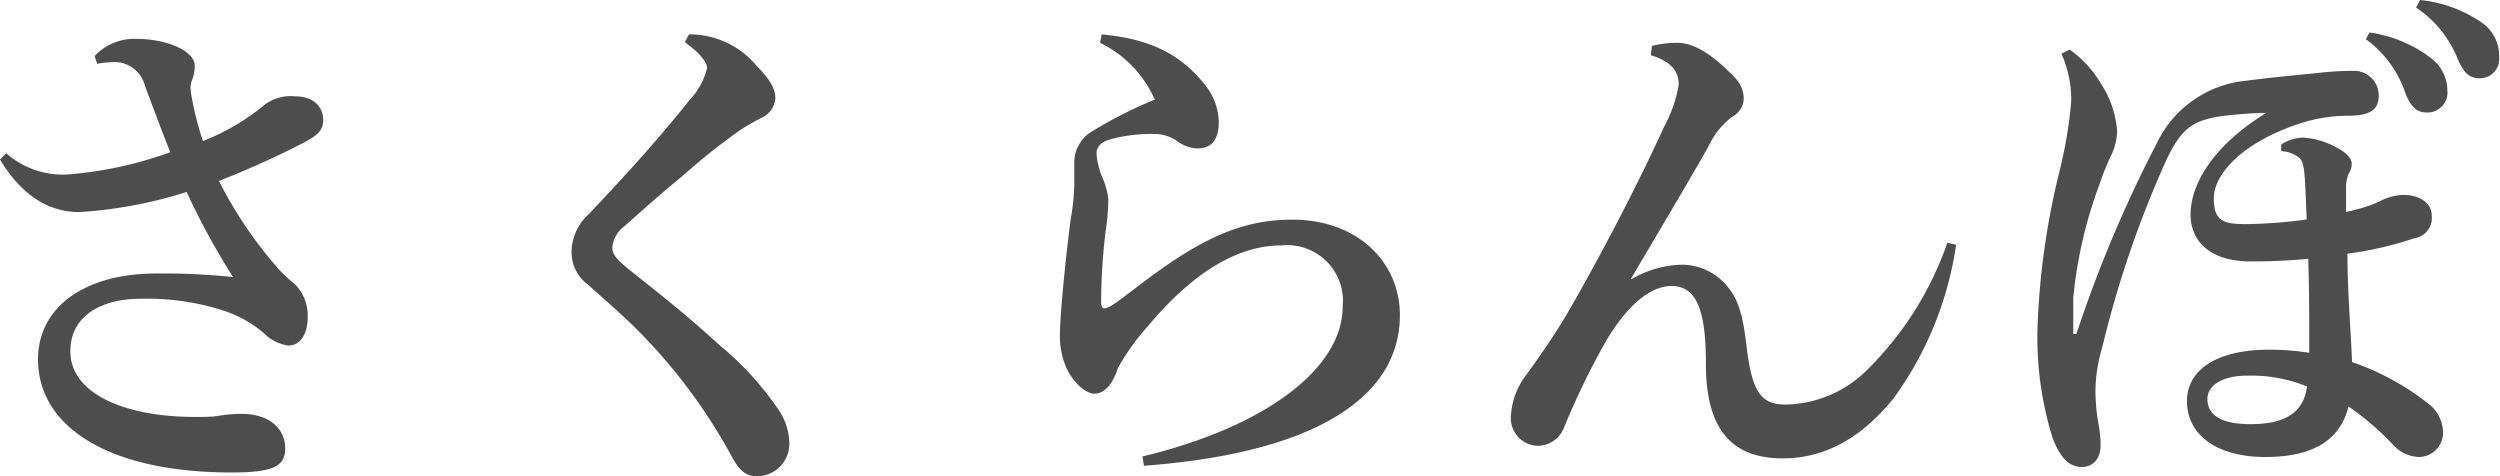
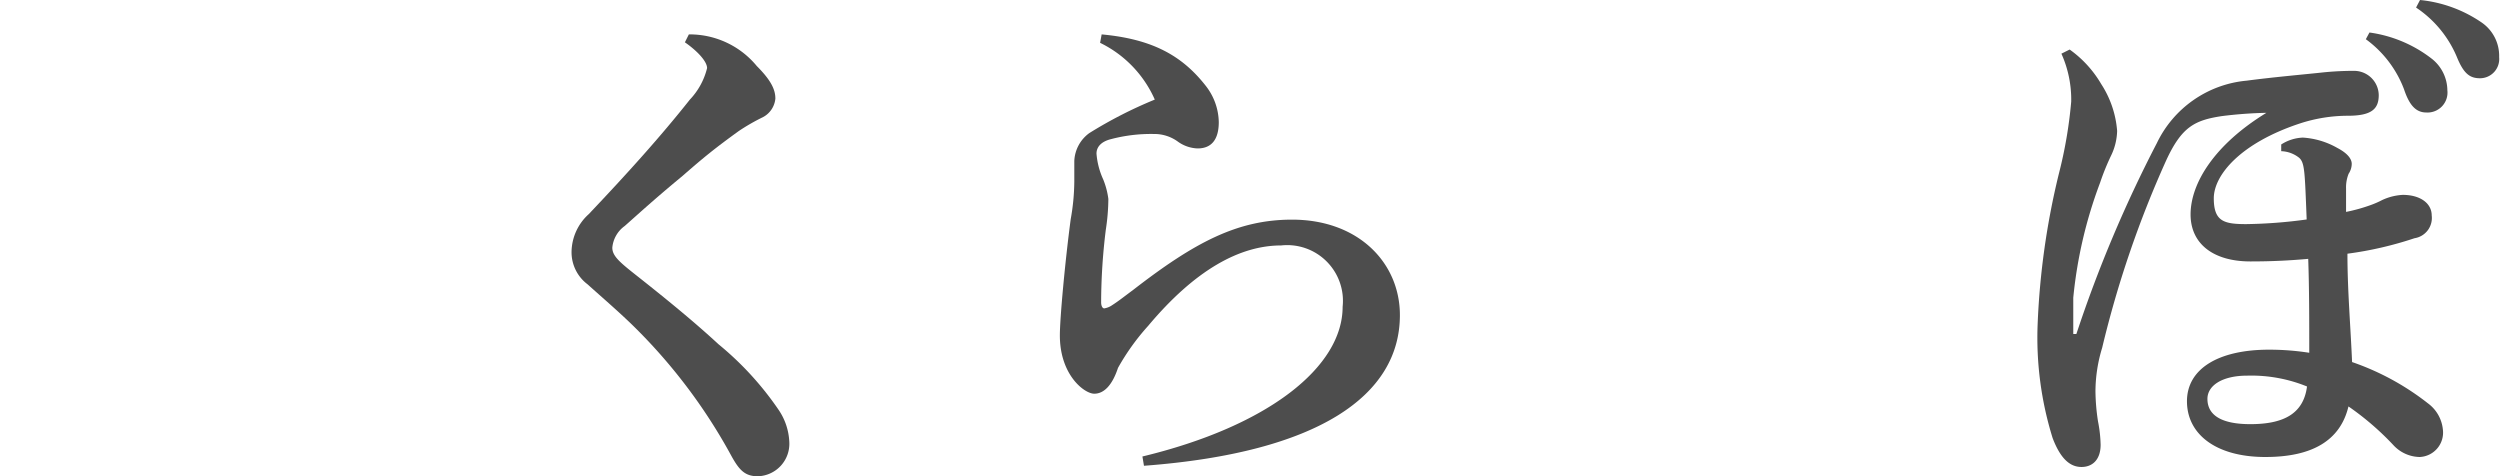
<svg xmlns="http://www.w3.org/2000/svg" viewBox="0 0 145.35 27.69">
  <defs>
    <style>.cls-1{fill:#4d4d4d;}</style>
  </defs>
  <title>アセット 1</title>
  <g id="レイヤー_2" data-name="レイヤー 2">
    <g id="スクロール前ヘッダー">
-       <path class="cls-1" d="M.36,8.91A5,5,0,0,0,4,10.14,22.77,22.77,0,0,0,9.9,8.85C9.36,7.5,8.85,6.12,8.43,5a1.83,1.83,0,0,0-2-1.38,5.11,5.11,0,0,0-.78.09l-.15-.45a3.15,3.15,0,0,1,2.4-1c1.86,0,3.42.72,3.42,1.56a2.05,2.05,0,0,1-.15.81,1.49,1.49,0,0,0-.09.48,3,3,0,0,0,.06.51,17.93,17.93,0,0,0,.66,2.58,13.07,13.07,0,0,0,3.45-2,2.51,2.51,0,0,1,1.89-.6c1.05,0,1.65.57,1.65,1.38,0,.63-.36.9-1.14,1.32a53,53,0,0,1-4.92,2.22,24.4,24.4,0,0,0,3.36,5,7.89,7.89,0,0,0,1.05,1,2.57,2.57,0,0,1,.75,1.89c0,1.17-.54,1.68-1.11,1.68a2.45,2.45,0,0,1-1.47-.75A7,7,0,0,0,13,18.06a14.46,14.46,0,0,0-4.83-.69c-2.19,0-4.08.93-4.08,3.06,0,2.43,3.12,3.81,7.23,3.81.6,0,1,0,1.35-.06A9,9,0,0,1,14,24.06c1.83,0,2.58,1,2.58,2s-.57,1.41-3.12,1.41c-7.26,0-11.25-2.73-11.25-6.57,0-3,2.64-5,6.9-5a38.47,38.47,0,0,1,4.44.21,42.82,42.82,0,0,1-2.7-4.95,25.75,25.75,0,0,1-6.24,1.17C2.76,12.33,1.2,11.28,0,9.27Z" />
      <path class="cls-1" d="M40.05,2A5.05,5.05,0,0,1,44,3.84c.84.84,1.08,1.38,1.08,1.89a1.36,1.36,0,0,1-.72,1.08,11.77,11.77,0,0,0-1.41.81c-1.38,1-2,1.5-3.27,2.61-1.74,1.44-2.61,2.25-3.36,2.91a1.74,1.74,0,0,0-.72,1.26c0,.48.42.84,1.41,1.62,1.71,1.35,3.33,2.67,4.77,4a18.12,18.12,0,0,1,3.51,3.84,3.59,3.59,0,0,1,.6,1.83,1.89,1.89,0,0,1-1.83,2c-.75,0-1.08-.36-1.53-1.17a32,32,0,0,0-5.79-7.65c-.87-.84-1.68-1.53-2.58-2.34a2.33,2.33,0,0,1-.93-1.89,3,3,0,0,1,1-2.19c2.22-2.34,4.17-4.5,5.88-6.66a4.06,4.06,0,0,0,1-1.83c0-.39-.57-1-1.29-1.5Z" />
      <path class="cls-1" d="M64.05,2c2.94.27,4.68,1.23,6.06,3a3.51,3.51,0,0,1,.75,2.1c0,.93-.36,1.53-1.23,1.53a2.08,2.08,0,0,1-1.14-.39,2.32,2.32,0,0,0-1.41-.45,9.11,9.11,0,0,0-2.49.3c-.6.15-.84.48-.84.84a4.42,4.42,0,0,0,.39,1.5,4.54,4.54,0,0,1,.3,1.14,12.26,12.26,0,0,1-.15,1.8,34.89,34.89,0,0,0-.27,4.2c0,.24.09.36.18.36a1.12,1.12,0,0,0,.45-.18c.42-.27.75-.54,1.2-.87,3.6-2.79,6.09-4.11,9.27-4.11,3.87,0,6.27,2.52,6.27,5.55,0,4.68-4.74,8-14.88,8.76l-.09-.54c7.35-1.77,11.64-5.22,11.64-8.7a3.24,3.24,0,0,0-3.57-3.57c-2.4,0-5,1.41-7.74,4.68A13.31,13.31,0,0,0,65,21.39c-.33,1-.81,1.5-1.38,1.5s-2-1.08-2-3.39c0-1,.3-4.26.63-6.75a12.9,12.9,0,0,0,.21-2.19c0-.24,0-.81,0-1.2a2.11,2.11,0,0,1,.87-1.62,25.25,25.25,0,0,1,3.81-1.95,6.66,6.66,0,0,0-3.18-3.3Z" />
-       <path class="cls-1" d="M94.86,16.23a6,6,0,0,1,3-.84,3.43,3.43,0,0,1,2.49,1.17c.75.84,1,1.8,1.23,3.87.33,2.46.87,3.09,2.25,3.09a6.87,6.87,0,0,0,4.71-2,19.23,19.23,0,0,0,4.68-7.41l.51.12a20.1,20.1,0,0,1-3.6,8.88c-1.8,2.25-3.93,3.54-6.48,3.54-2.94,0-4.5-1.65-4.47-5.61,0-3.36-.72-4.41-2-4.41-1.53,0-2.94,1.71-3.81,3.21a43.71,43.71,0,0,0-2.43,5,1.65,1.65,0,0,1-1.56,1.08,1.61,1.61,0,0,1-1.53-1.8,4.26,4.26,0,0,1,.9-2.34c.81-1.11,1.68-2.4,2.22-3.3,1.5-2.55,3.9-7,5.79-11.13a7.7,7.7,0,0,0,.84-2.43c0-.6-.24-1.29-1.62-1.71l.06-.54a6.09,6.09,0,0,1,1.5-.18c.9,0,2,.63,3.3,2a1.76,1.76,0,0,1,.54,1.29,1.23,1.23,0,0,1-.66,1,4.6,4.6,0,0,0-1.41,1.77c-1,1.77-2.85,4.89-4.5,7.68Z" />
      <path class="cls-1" d="M129.18,6.75c-1.59.24-2.34.63-3.24,2.58a60.69,60.69,0,0,0-3.72,10.89,8.75,8.75,0,0,0-.39,2.52,12.08,12.08,0,0,0,.15,1.77,7.73,7.73,0,0,1,.15,1.35c0,.87-.48,1.29-1.11,1.29s-1.2-.42-1.68-1.68a19.64,19.64,0,0,1-.87-6.66,44.07,44.07,0,0,1,1.23-8.7,25.88,25.88,0,0,0,.72-4.2,6.51,6.51,0,0,0-.57-2.79l.48-.24a6.47,6.47,0,0,1,1.83,2,5.82,5.82,0,0,1,.93,2.73A3.46,3.46,0,0,1,122.76,9a14,14,0,0,0-.66,1.62,26,26,0,0,0-1.56,6.69c0,.33,0,.66,0,1s0,.69,0,1.11h.18a75.35,75.35,0,0,1,4.68-11.1,6.44,6.44,0,0,1,5.22-3.63c1.59-.21,3.33-.36,4.44-.48a17.38,17.38,0,0,1,1.83-.09,1.43,1.43,0,0,1,1.41,1.41c0,.81-.42,1.2-1.8,1.2a9,9,0,0,0-2.79.45c-3.45,1.14-5,3-5,4.35s.6,1.5,1.89,1.5a28.25,28.25,0,0,0,3.51-.27C134,10,134,9.48,133.68,9.18a1.76,1.76,0,0,0-1.05-.39l0-.39A2.49,2.49,0,0,1,133.89,8a4.62,4.62,0,0,1,2,.6c.63.33.84.66.84.93a1.06,1.06,0,0,1-.18.57,2.13,2.13,0,0,0-.15.87v1.35a9.75,9.75,0,0,0,1.41-.39,5.23,5.23,0,0,0,.69-.3,3.22,3.22,0,0,1,1.2-.3c1,0,1.68.48,1.68,1.2a1.19,1.19,0,0,1-1,1.32,20.87,20.87,0,0,1-3.9.9c0,2.13.18,4.17.27,6.3a15.09,15.09,0,0,1,4.41,2.4,2.15,2.15,0,0,1,.87,1.53,1.42,1.42,0,0,1-1.35,1.59,2.13,2.13,0,0,1-1.5-.66,16.22,16.22,0,0,0-2.64-2.28c-.48,2-2.13,2.94-4.83,2.94-2.91,0-4.56-1.35-4.56-3.24s1.83-3,4.77-3a15.14,15.14,0,0,1,2.34.18c0-1.89,0-3.72-.06-5.46-1,.09-2.07.15-3.36.15-2.19,0-3.48-1.05-3.48-2.73,0-1.83,1.41-4.08,4.41-5.91A24.31,24.31,0,0,0,129.18,6.75Zm1.47,15.09c-1.44,0-2.31.57-2.31,1.35,0,1,.9,1.47,2.49,1.47,1.89,0,3.09-.57,3.3-2.19A8.57,8.57,0,0,0,130.65,21.84Zm7.11-19.95a7.59,7.59,0,0,1,3.63,1.53,2.36,2.36,0,0,1,.9,1.83,1.16,1.16,0,0,1-1.23,1.29c-.63,0-1-.48-1.29-1.35a6.39,6.39,0,0,0-2.22-2.91ZM140.7,0a7.67,7.67,0,0,1,3.6,1.32,2.35,2.35,0,0,1,1,2,1.12,1.12,0,0,1-1.11,1.23c-.57,0-.93-.24-1.32-1.17a6.44,6.44,0,0,0-2.4-2.94Z" />
    </g>
  </g>
</svg>